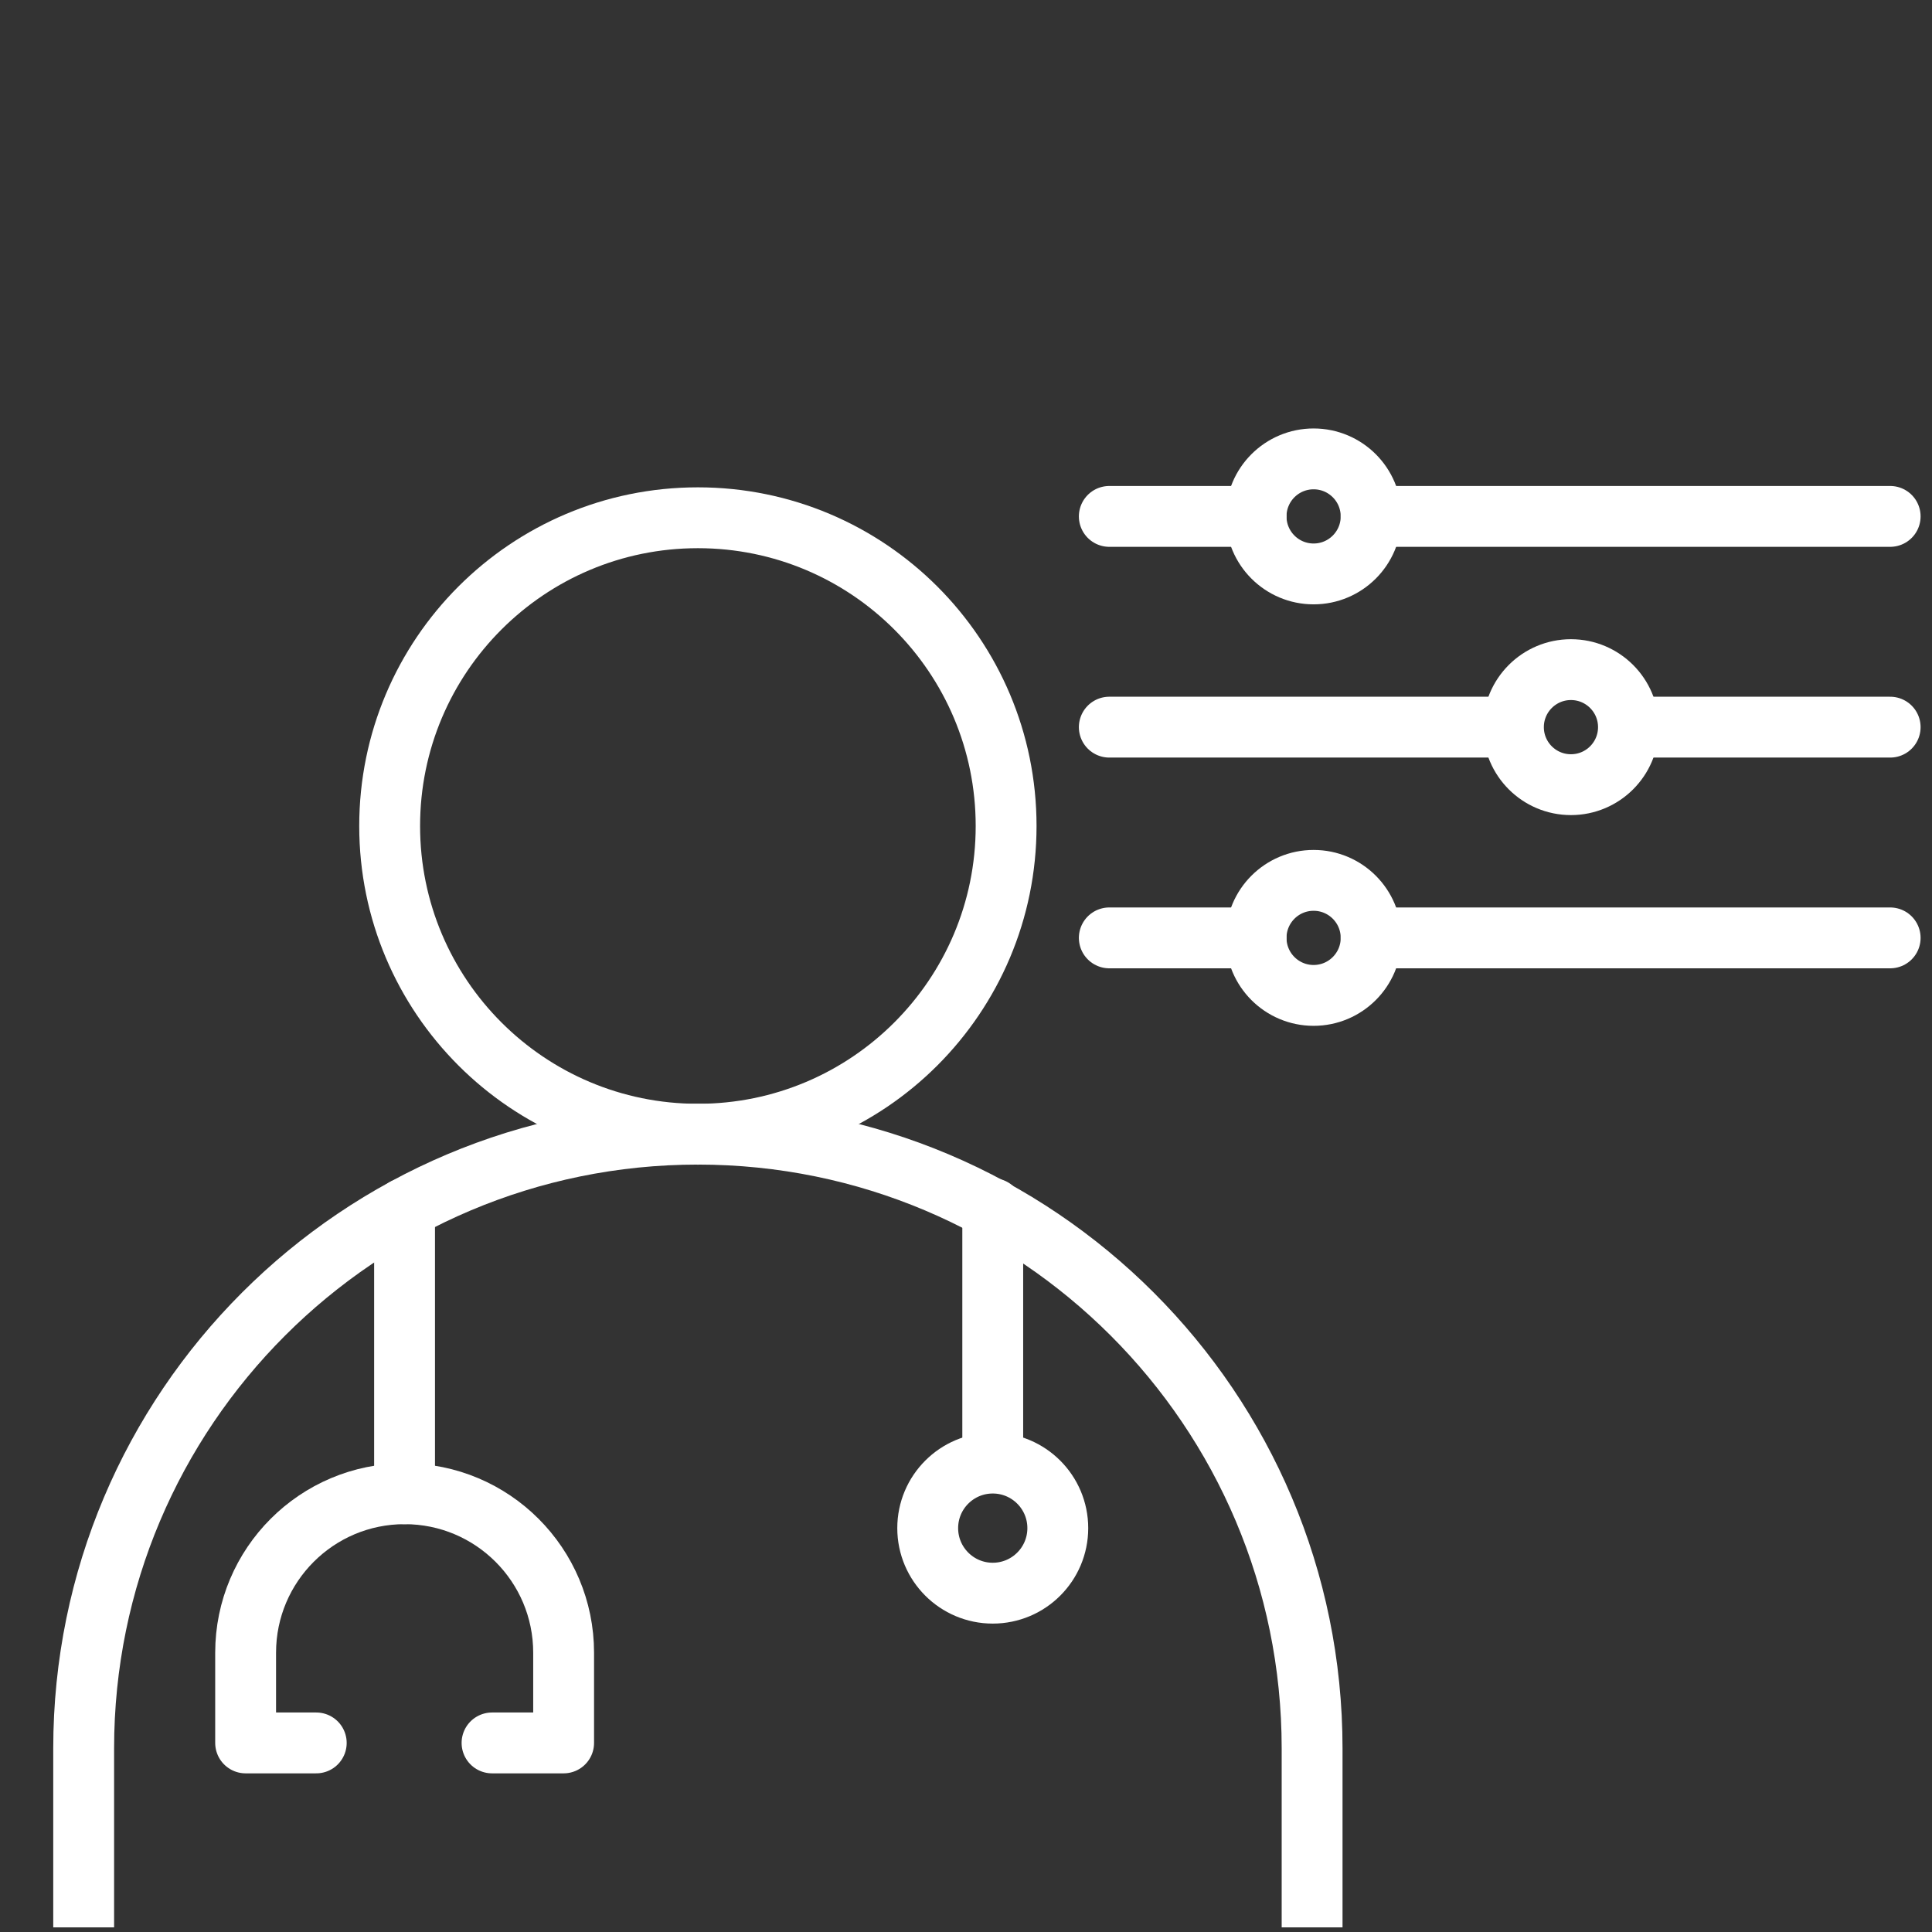
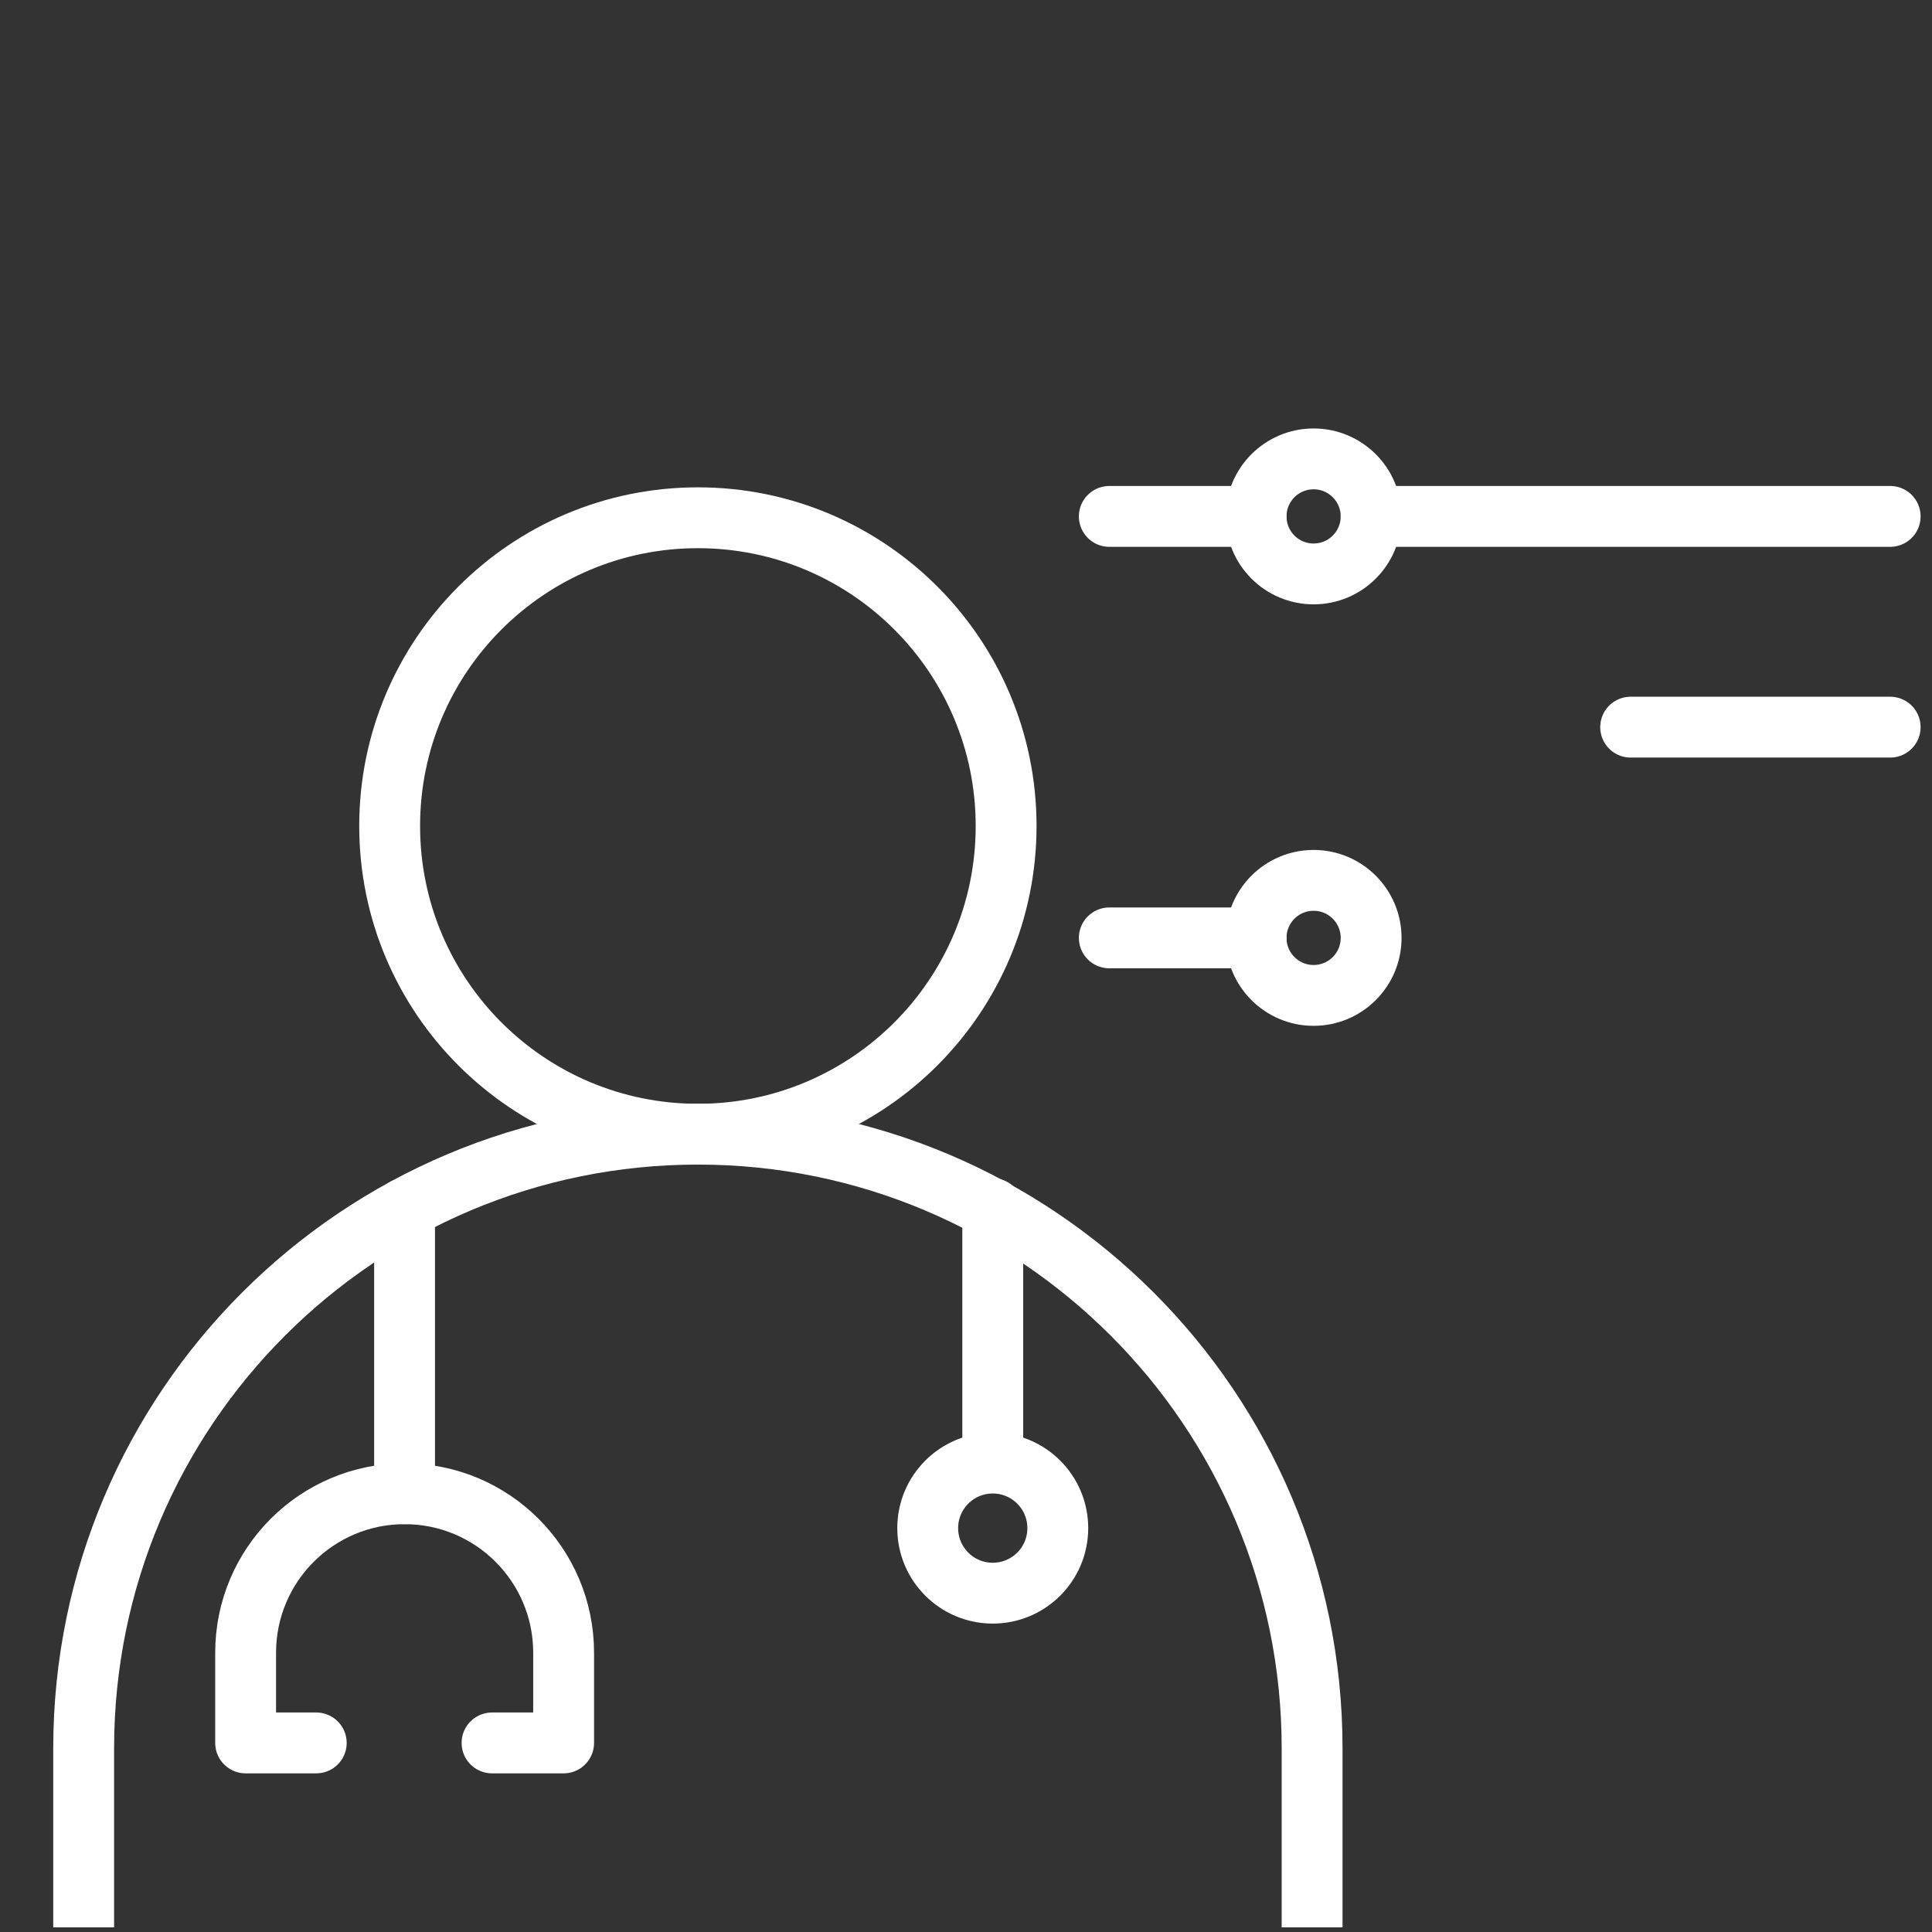
<svg xmlns="http://www.w3.org/2000/svg" fill="none" viewBox="0 0 127 127" height="127" width="127">
  <rect x="0" y="0" width="127" height="127" fill="#333333" stroke="none" />
  <g clip-path="url(#clip0_6025_72)">
    <path stroke-linejoin="round" stroke-linecap="round" stroke-miterlimit="10" stroke-width="4" stroke="white" d="M26.594 79.451V98.191" />
    <path stroke-linejoin="round" stroke-linecap="round" stroke-miterlimit="10" stroke-width="4" stroke="white" d="M20.789 114.571H16.146V108.643C16.146 102.872 20.823 98.191 26.598 98.191C32.369 98.191 37.05 102.868 37.05 108.643V114.571H32.344" />
    <path stroke-linejoin="round" stroke-linecap="round" stroke-miterlimit="10" stroke-width="4" stroke="white" d="M65.258 79.451V95.593" />
    <path stroke-linejoin="round" stroke-linecap="round" stroke-miterlimit="10" stroke-width="4" stroke="white" d="M65.258 104.727C67.62 104.727 69.534 102.813 69.534 100.452C69.534 98.09 67.62 96.176 65.258 96.176C62.897 96.176 60.983 98.09 60.983 100.452C60.983 102.813 62.897 104.727 65.258 104.727Z" />
    <path stroke-linejoin="round" stroke-linecap="round" stroke-miterlimit="10" stroke-width="4" stroke="white" d="M45.876 74.558C57.066 74.558 66.137 65.487 66.137 54.297C66.137 43.106 57.066 34.035 45.876 34.035C34.685 34.035 25.614 43.106 25.614 54.297C25.614 65.487 34.685 74.558 45.876 74.558Z" />
    <path stroke-linejoin="round" stroke-linecap="round" stroke-miterlimit="10" stroke-width="4" stroke="white" d="M86.251 126.695V114.93C86.251 92.632 68.174 74.554 45.876 74.554C23.578 74.554 5.5 92.632 5.5 114.93V126.695" />
    <path stroke-linejoin="round" stroke-linecap="round" stroke-miterlimit="10" stroke-width="4" stroke="white" d="M72.92 33.946H82.569" />
    <path stroke-linejoin="round" stroke-linecap="round" stroke-miterlimit="10" stroke-width="4" stroke="white" d="M90.131 33.946H124.25" />
    <path stroke-linejoin="round" stroke-linecap="round" stroke-miterlimit="10" stroke-width="4" stroke="white" d="M72.92 61.652H82.569" />
-     <path stroke-linejoin="round" stroke-linecap="round" stroke-miterlimit="10" stroke-width="4" stroke="white" d="M90.131 61.652H124.25" />
    <path stroke-linejoin="round" stroke-linecap="round" stroke-miterlimit="10" stroke-width="4" stroke="white" d="M86.35 37.727C88.439 37.727 90.131 36.034 90.131 33.946C90.131 31.858 88.439 30.165 86.35 30.165C84.262 30.165 82.569 31.858 82.569 33.946C82.569 36.034 84.262 37.727 86.35 37.727Z" />
    <path stroke-linejoin="round" stroke-linecap="round" stroke-miterlimit="10" stroke-width="4" stroke="white" d="M86.35 65.433C88.439 65.433 90.131 63.74 90.131 61.652C90.131 59.564 88.439 57.871 86.35 57.871C84.262 57.871 82.569 59.564 82.569 61.652C82.569 63.74 84.262 65.433 86.35 65.433Z" />
-     <path stroke-linejoin="round" stroke-linecap="round" stroke-miterlimit="10" stroke-width="4" stroke="white" d="M72.92 47.799H98.585" />
    <path stroke-linejoin="round" stroke-linecap="round" stroke-miterlimit="10" stroke-width="4" stroke="white" d="M107.191 47.799H124.25" />
-     <path stroke-linejoin="round" stroke-linecap="round" stroke-miterlimit="10" stroke-width="4" stroke="white" d="M103.266 51.58C105.354 51.58 107.047 49.887 107.047 47.799C107.047 45.711 105.354 44.018 103.266 44.018C101.178 44.018 99.485 45.711 99.485 47.799C99.485 49.887 101.178 51.58 103.266 51.58Z" />
  </g>
  <defs>
    <clipPath id="clip0_6025_72">
      <rect transform="translate(0.5 0.696)" fill="white" height="126" width="126" />
    </clipPath>
  </defs>
</svg>